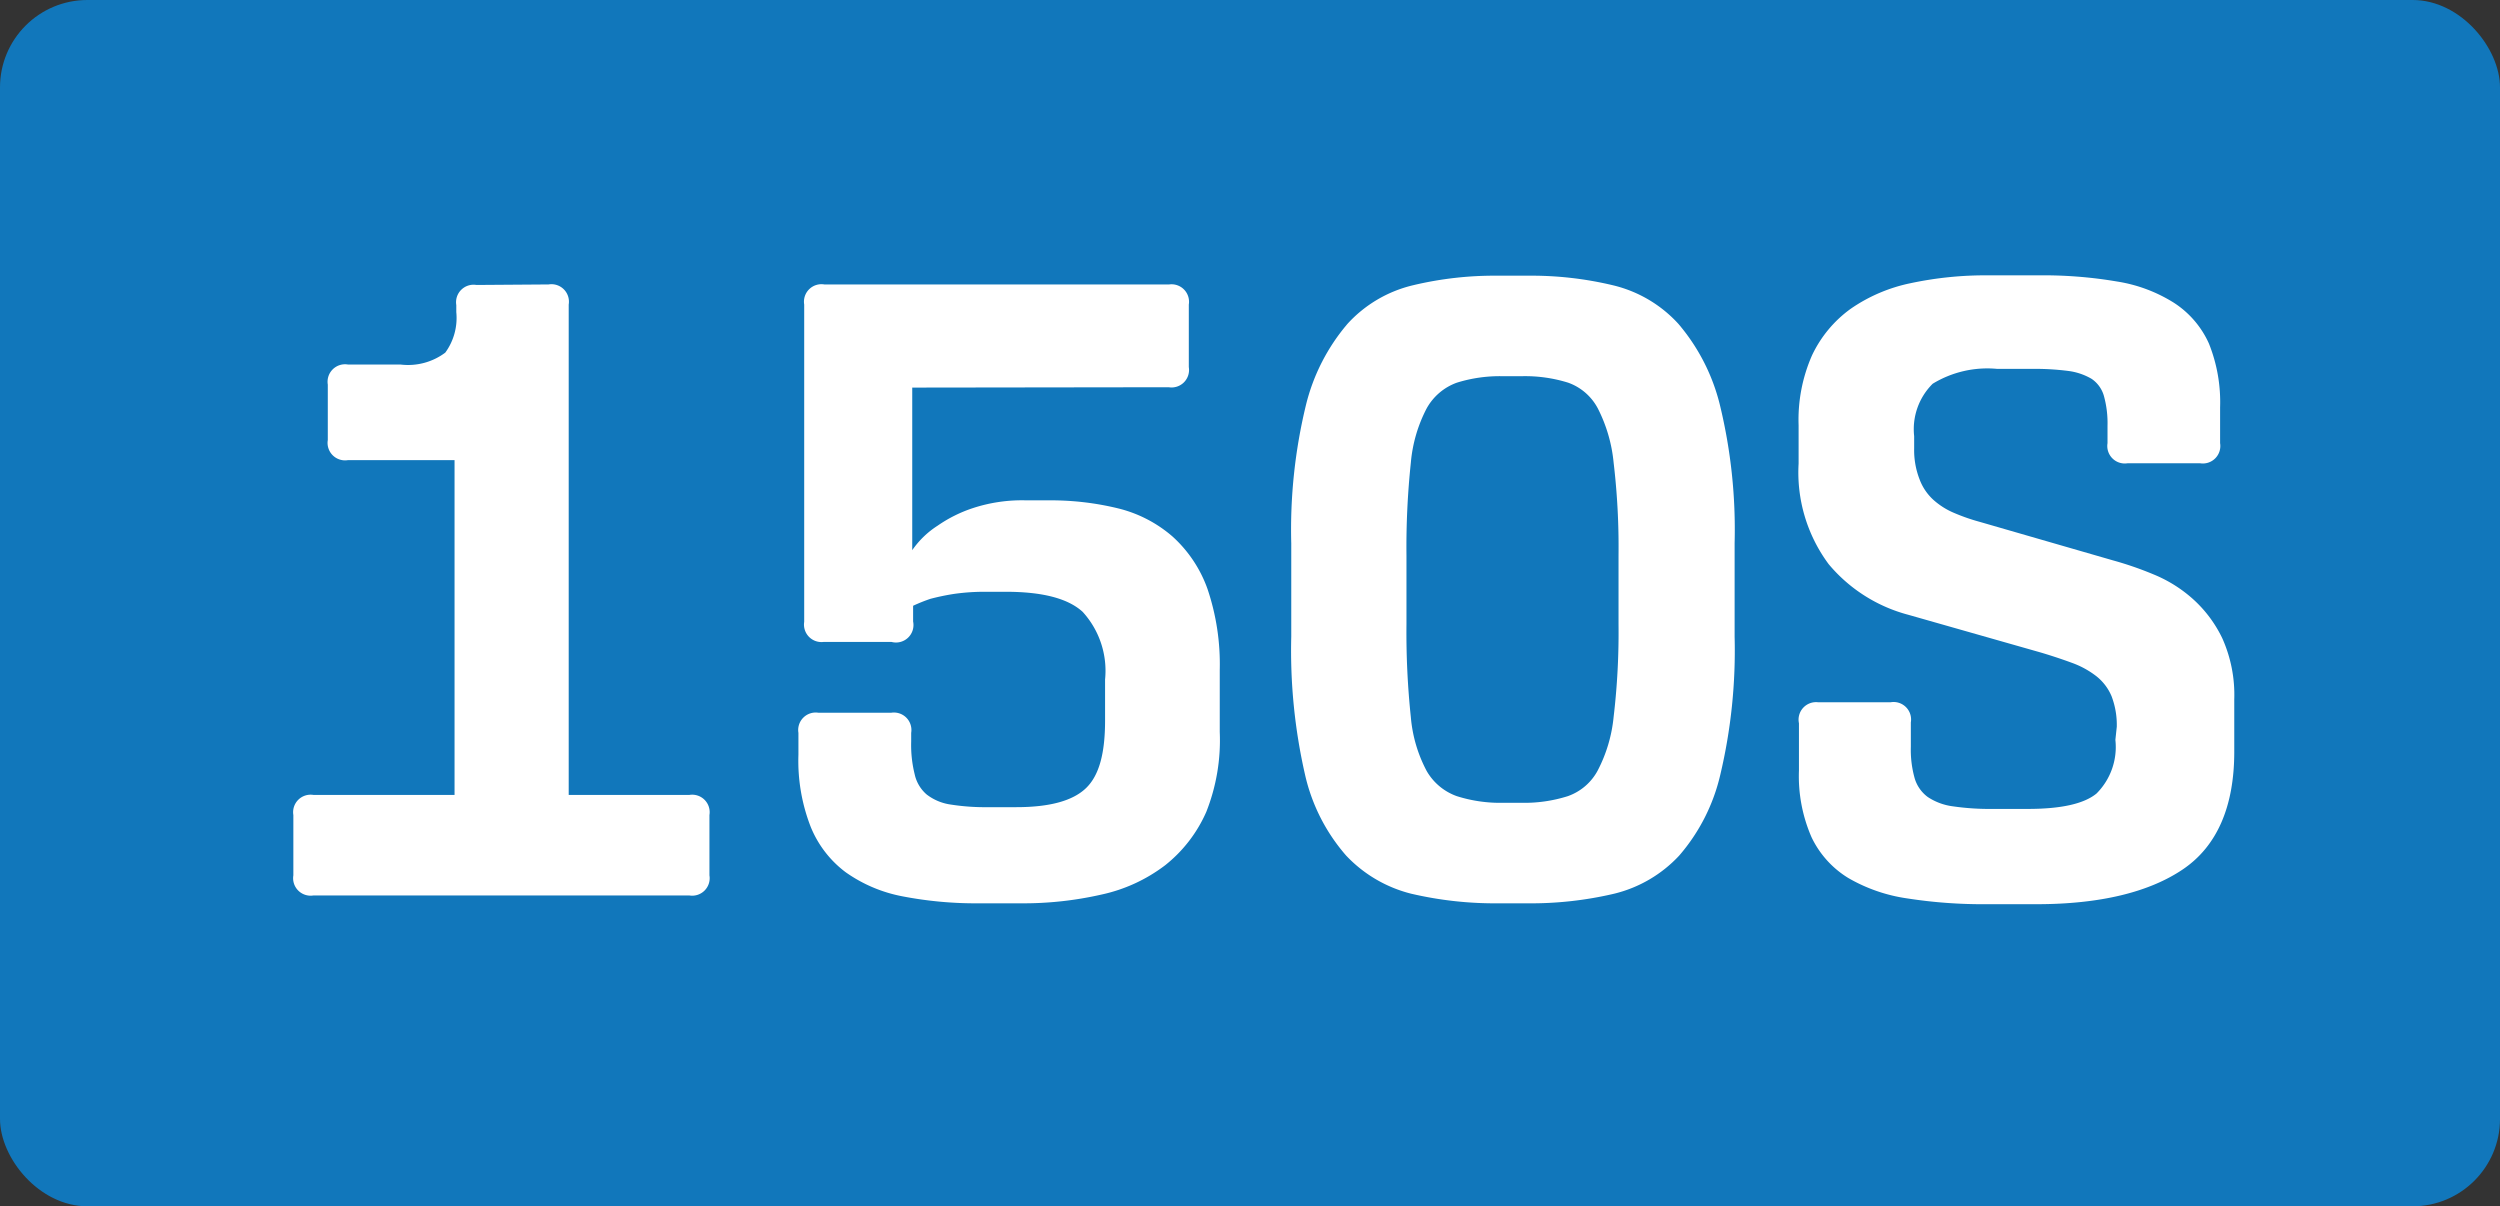
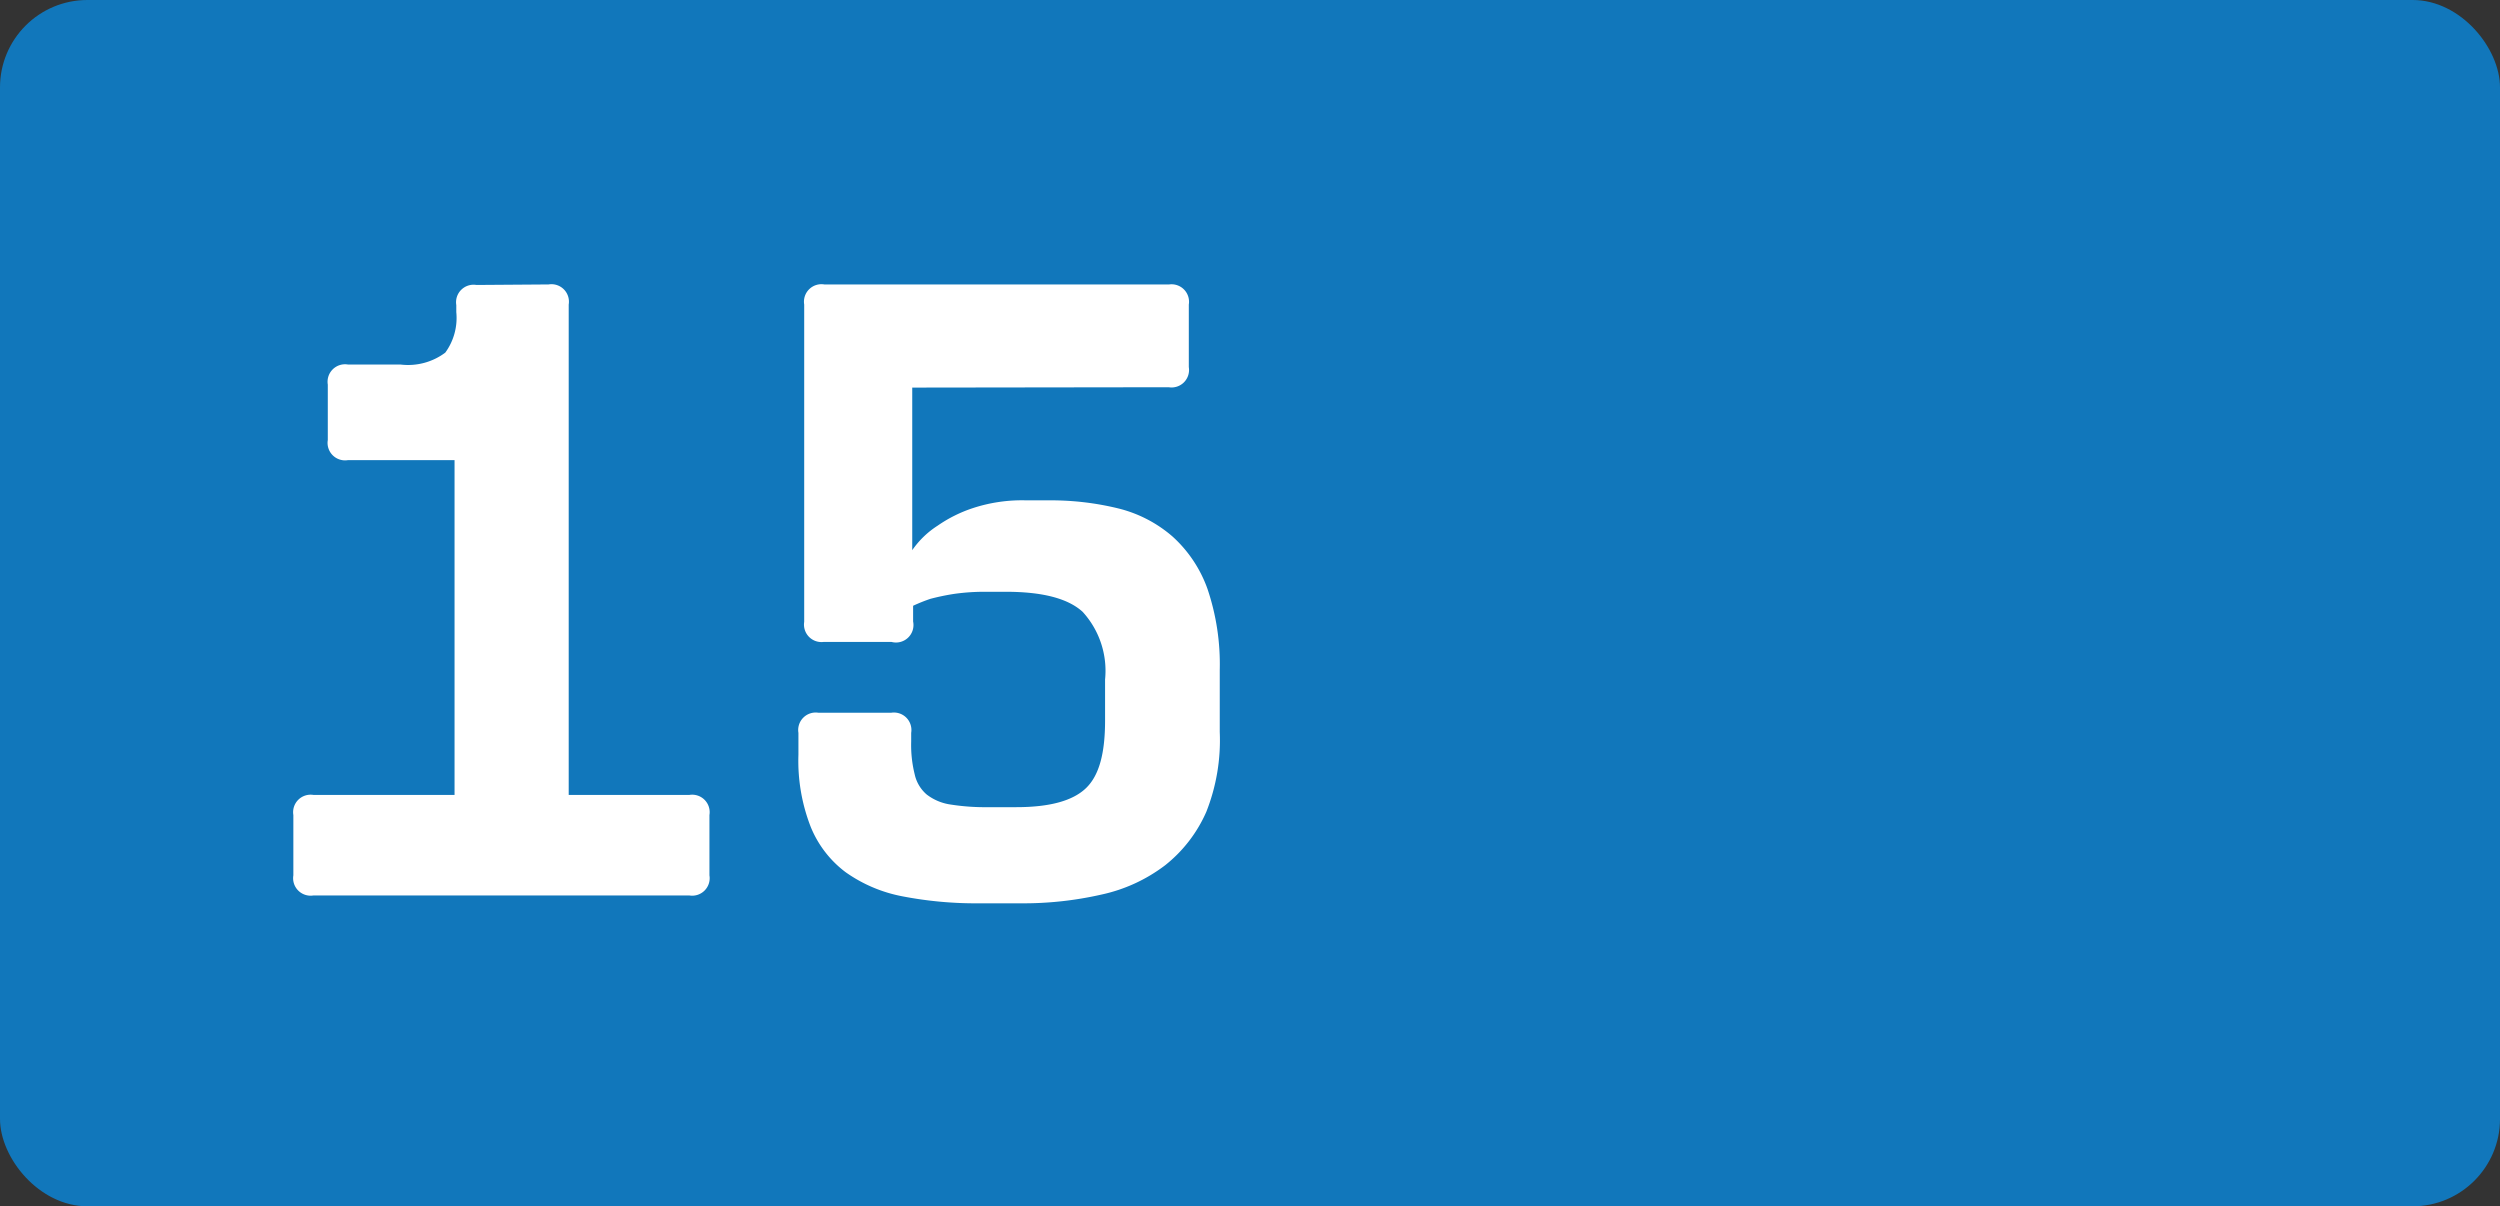
<svg xmlns="http://www.w3.org/2000/svg" viewBox="0 0 143 69">
  <rect x="0" y="0" width="143" height="69" fill="#333333" stroke="none" />
  <defs>
    <style>.cls-1{fill:#17b;}.cls-2{fill:#fff;}</style>
  </defs>
  <g id="Layer_2" data-name="Layer 2">
    <g id="Layer_1-2" data-name="Layer 1">
      <rect class="cls-1" width="143" height="69" rx="5" />
      <path class="cls-2" d="M31.38,16.27a1,1,0,0,1,1.15,1.15V45.47h6.9a1,1,0,0,1,1.15,1.15v3.45a1,1,0,0,1-1.15,1.15H17.93a1,1,0,0,1-1.15-1.15V46.62a1,1,0,0,1,1.15-1.15H26V26.32h-6.1a1,1,0,0,1-1.15-1.15V22a1,1,0,0,1,1.15-1.15h3a3.55,3.55,0,0,0,2.57-.68,3.37,3.37,0,0,0,.63-2.32v-.4a1,1,0,0,1,1.15-1.15Z" />
      <path class="cls-2" d="M52.18,22.17v9.3a5.11,5.11,0,0,1,1.45-1.4,7.83,7.83,0,0,1,2-1,9,9,0,0,1,3.08-.45H60a16.2,16.2,0,0,1,4,.47,7.45,7.45,0,0,1,3.07,1.6,7.37,7.37,0,0,1,2,3,13.47,13.47,0,0,1,.7,4.63v3.55A11.13,11.13,0,0,1,69,46.44a8,8,0,0,1-2.35,3.05A9.22,9.22,0,0,1,63,51.17a20.08,20.08,0,0,1-4.6.5H56a22.09,22.09,0,0,1-4.38-.4,8.29,8.29,0,0,1-3.25-1.38,6.12,6.12,0,0,1-2-2.6,10.41,10.41,0,0,1-.7-4.12V41.92a1,1,0,0,1,1.15-1.15h4.15a1,1,0,0,1,1.15,1.15v.5a6.93,6.93,0,0,0,.2,1.87A2.11,2.11,0,0,0,53,45.44a2.91,2.91,0,0,0,1.38.58,12.64,12.64,0,0,0,2.15.15h1.6c1.93,0,3.25-.37,4-1.1s1.08-2,1.08-3.85V38.87A5,5,0,0,0,61.93,35c-.84-.77-2.3-1.15-4.4-1.15h-1.1a12.57,12.57,0,0,0-1.85.12,13.56,13.56,0,0,0-1.35.28,9.34,9.34,0,0,0-1,.4v.9A1,1,0,0,1,51,36.72h-3.9A1,1,0,0,1,46,35.57V17.42a1,1,0,0,1,1.15-1.15H66.88A1,1,0,0,1,68,17.42V21a1,1,0,0,1-1.15,1.15Z" />
-       <path class="cls-2" d="M87.38,15.77a20,20,0,0,1,4.89.55A7.38,7.38,0,0,1,96,18.52a11.29,11.29,0,0,1,2.38,4.65,30.18,30.18,0,0,1,.84,7.9v5.35a30.79,30.79,0,0,1-.82,7.9,10.79,10.79,0,0,1-2.35,4.62,7.5,7.5,0,0,1-3.72,2.18,20.83,20.83,0,0,1-5,.55H85.72a21.08,21.08,0,0,1-5-.55A7.68,7.68,0,0,1,77,48.94a10.57,10.57,0,0,1-2.35-4.62,31.9,31.9,0,0,1-.79-7.9V31.07a30.18,30.18,0,0,1,.84-7.9,11.29,11.29,0,0,1,2.38-4.65,7.38,7.38,0,0,1,3.73-2.2,20,20,0,0,1,4.89-.55ZM87,45.92a8.23,8.23,0,0,0,2.68-.38,3.11,3.11,0,0,0,1.7-1.45A8.38,8.38,0,0,0,92.3,41a41.15,41.15,0,0,0,.28-5.3V31.77a41,41,0,0,0-.28-5.3,8.62,8.62,0,0,0-.9-3.1,3.09,3.09,0,0,0-1.7-1.48A8.25,8.25,0,0,0,87,21.52H86a8.23,8.23,0,0,0-2.67.37,3.22,3.22,0,0,0-1.73,1.48,8.24,8.24,0,0,0-.9,3.1,46.08,46.08,0,0,0-.25,5.3v3.95a46.2,46.2,0,0,0,.25,5.3,8,8,0,0,0,.9,3.07,3.24,3.24,0,0,0,1.73,1.45,8.21,8.21,0,0,0,2.67.38Z" />
-       <path class="cls-2" d="M121.08,41.57a4.62,4.62,0,0,0-.3-1.75,2.88,2.88,0,0,0-.88-1.15,5.11,5.11,0,0,0-1.37-.75c-.54-.2-1.14-.4-1.81-.6l-7.55-2.15a8.9,8.9,0,0,1-4.57-2.9,8.8,8.8,0,0,1-1.72-5.75v-2.2a9.14,9.14,0,0,1,.77-4,6.93,6.93,0,0,1,2.2-2.65,9.31,9.31,0,0,1,3.43-1.47,20.52,20.52,0,0,1,4.5-.45h2.8a25.07,25.07,0,0,1,4.5.35,8.61,8.61,0,0,1,3.27,1.22,5.41,5.41,0,0,1,2,2.33,9,9,0,0,1,.64,3.65v2.05a1,1,0,0,1-1.14,1.15h-4.16a1,1,0,0,1-1.14-1.15v-1a5.83,5.83,0,0,0-.2-1.68,1.76,1.76,0,0,0-.71-1,3.52,3.52,0,0,0-1.32-.45,14.84,14.84,0,0,0-2.08-.12h-2a6,6,0,0,0-3.69.85,3.66,3.66,0,0,0-1.06,3v.7a4.6,4.6,0,0,0,.31,1.77,3,3,0,0,0,.8,1.18,4.22,4.22,0,0,0,1.2.75,11.11,11.11,0,0,0,1.44.5l7.61,2.2a19.48,19.48,0,0,1,2.32.8,7.78,7.78,0,0,1,2.25,1.4,7.2,7.2,0,0,1,1.7,2.27,7.9,7.9,0,0,1,.68,3.48V43c0,3.16-1,5.41-2.93,6.72s-4.74,2-8.38,2h-2.85a28,28,0,0,1-4.54-.33,9.35,9.35,0,0,1-3.38-1.17,5.51,5.51,0,0,1-2.1-2.33,8.73,8.73,0,0,1-.72-3.82v-2.7A1,1,0,0,1,104,40.17h4.14a1,1,0,0,1,1.16,1.15v1.4a6,6,0,0,0,.22,1.8,2.05,2.05,0,0,0,.75,1.07,3.38,3.38,0,0,0,1.42.53,14.6,14.6,0,0,0,2.31.15h2c1.89,0,3.2-.29,3.92-.88a3.76,3.76,0,0,0,1.08-3.07Z" />
    </g>
  </g>
</svg>